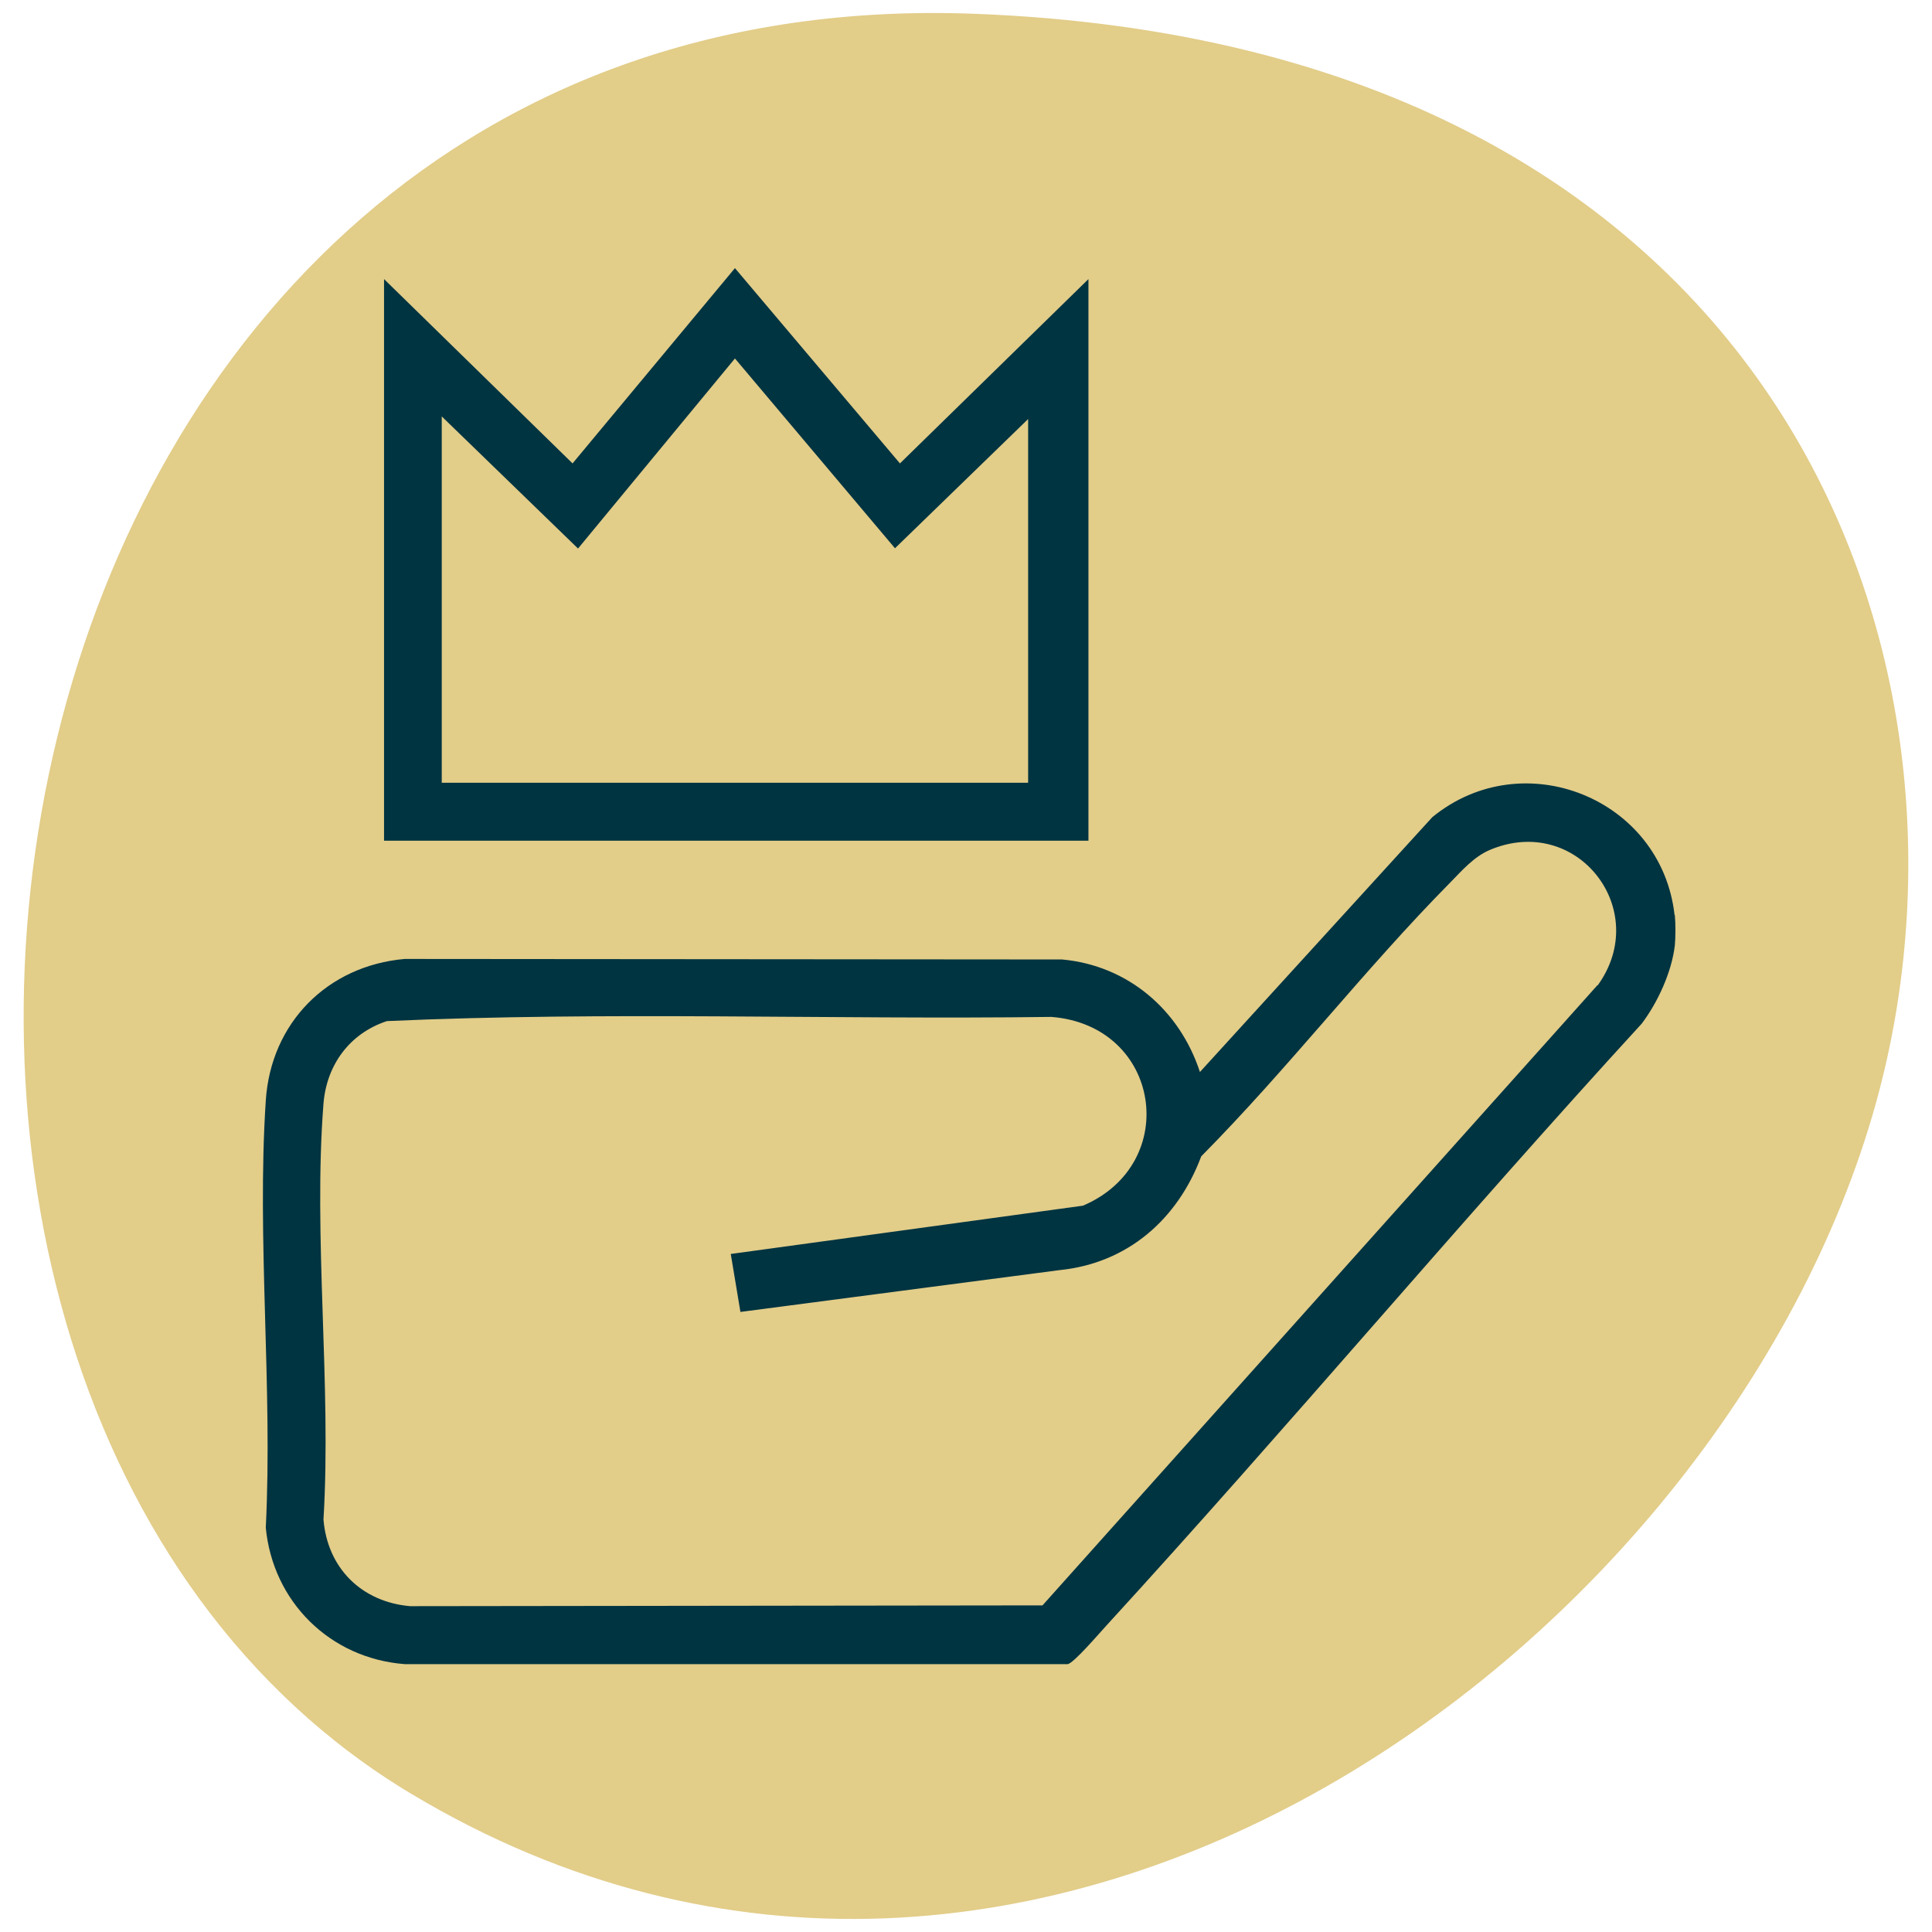
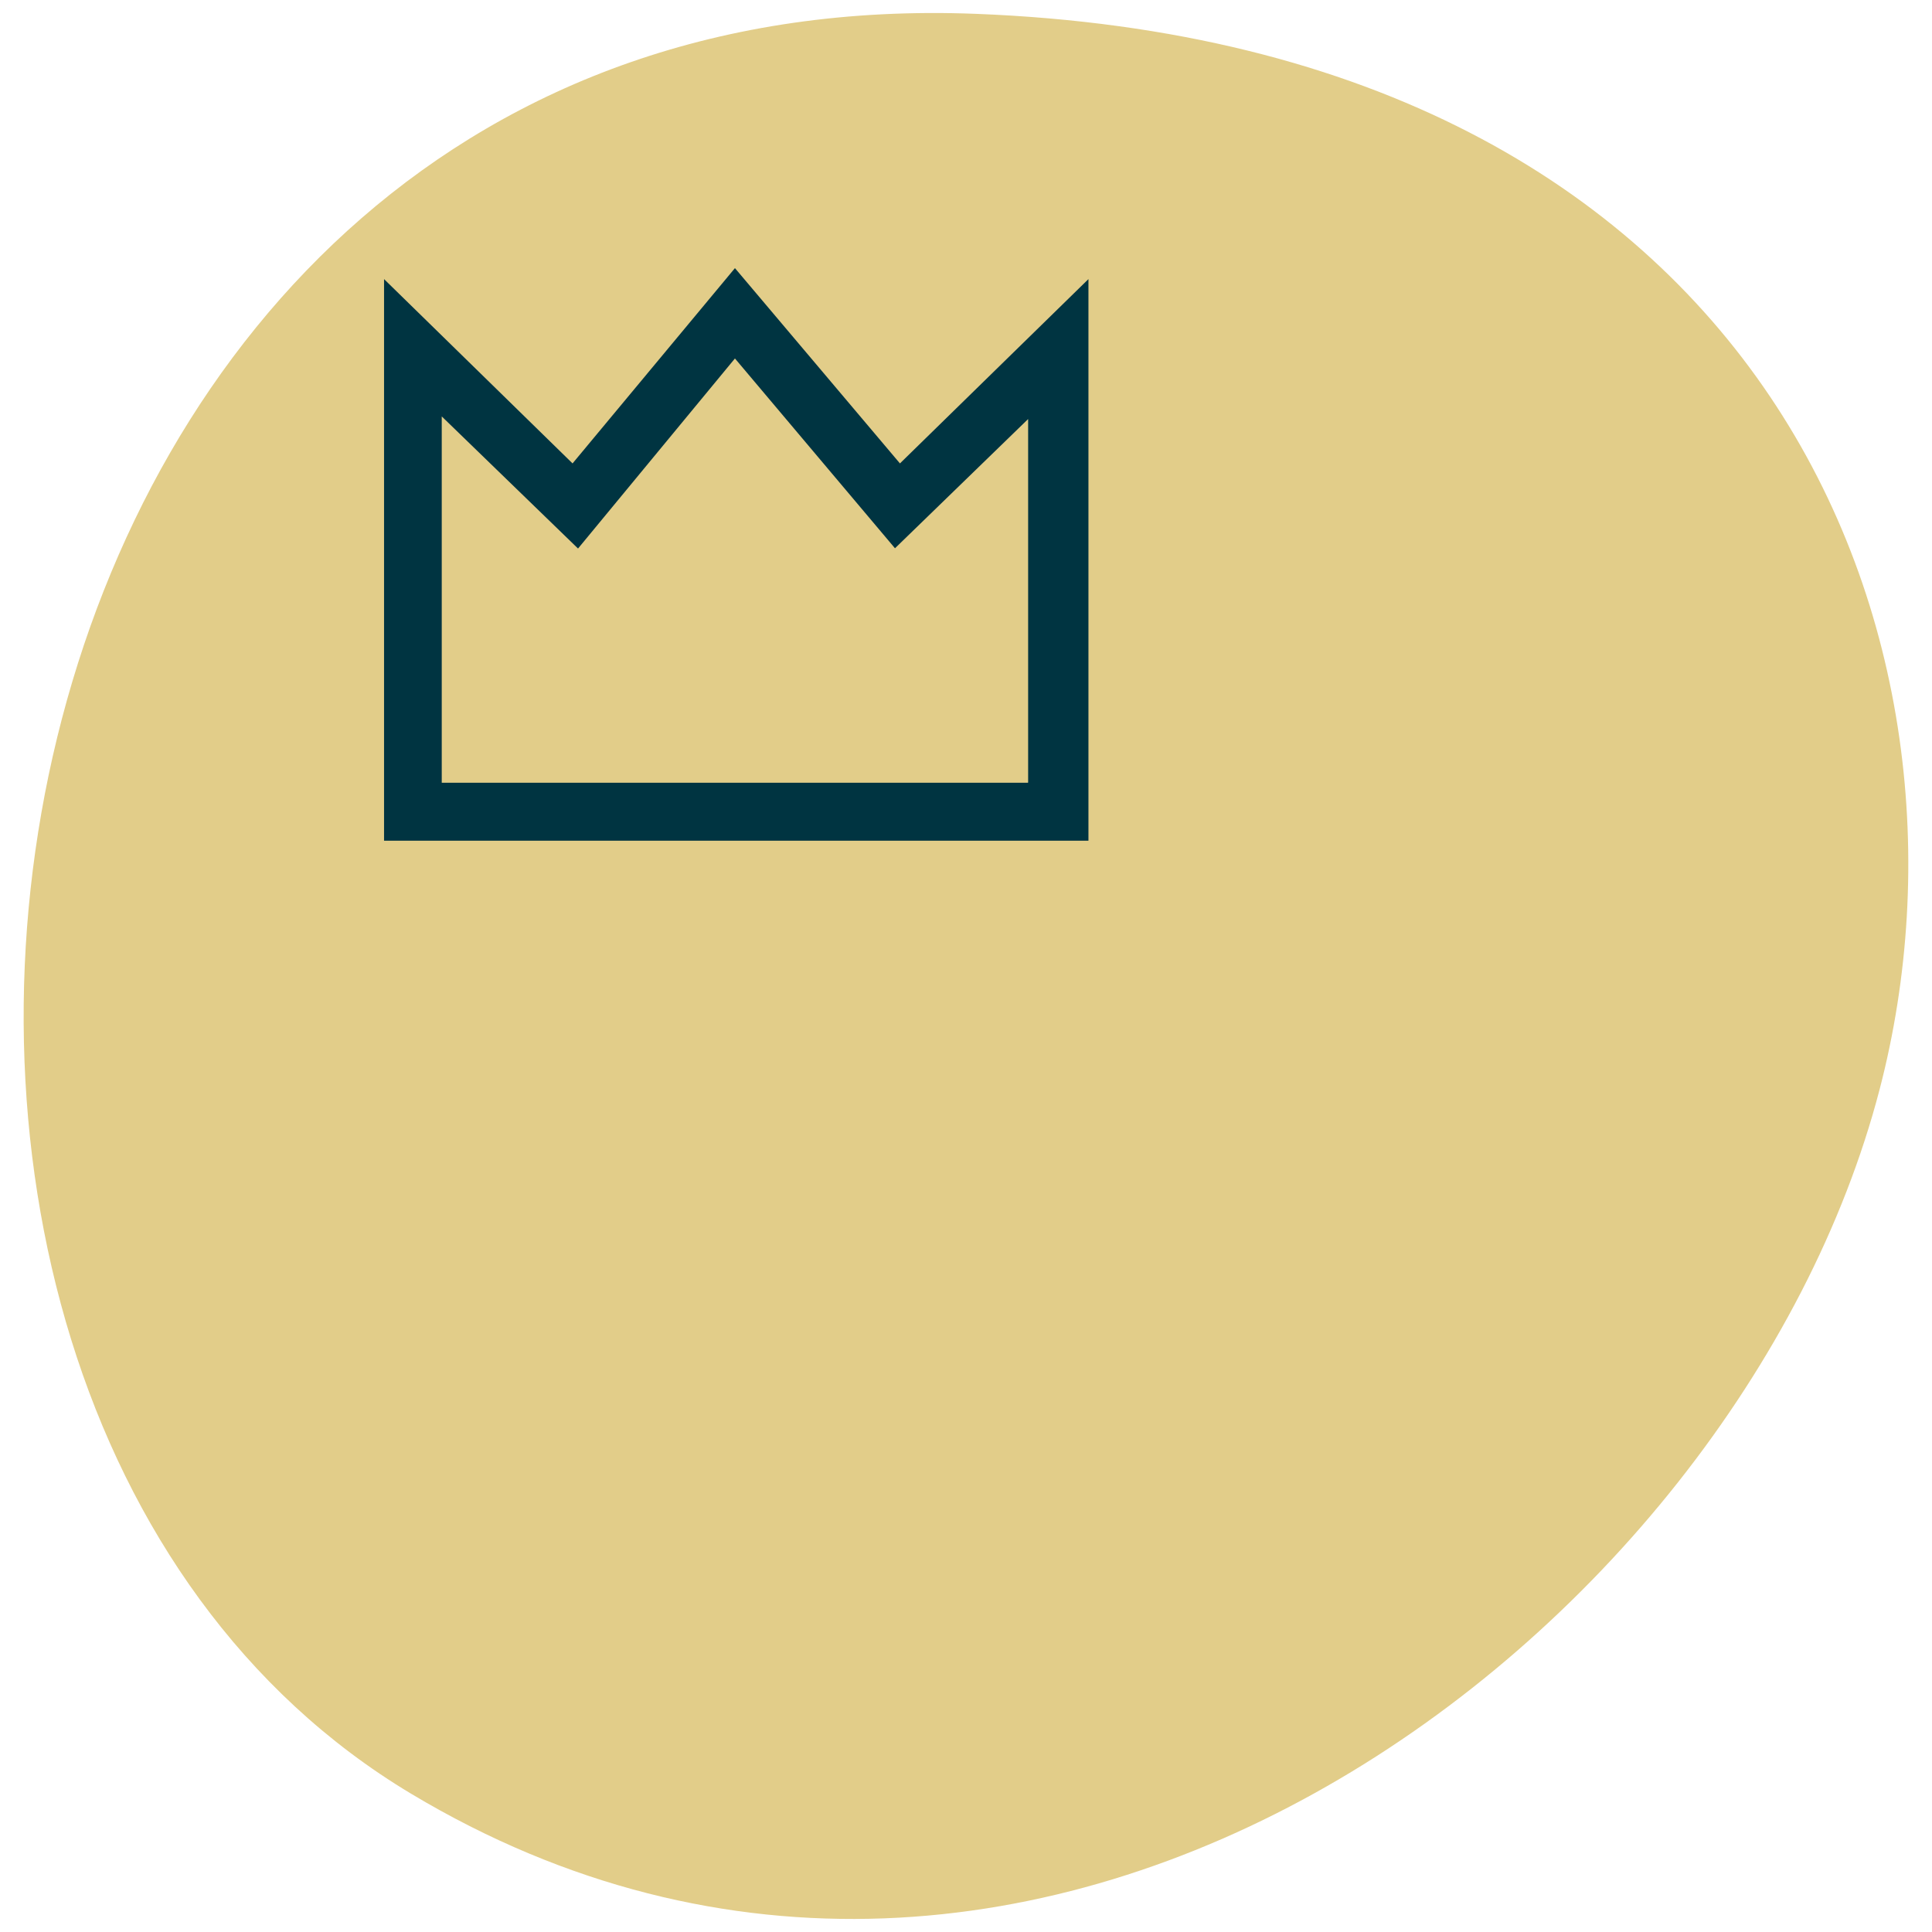
<svg xmlns="http://www.w3.org/2000/svg" id="Layer_1" data-name="Layer 1" viewBox="0 0 74 74">
  <defs>
    <style>      .cls-1 {        fill: none;      }      .cls-2 {        fill: #003441;      }      .cls-3 {        fill: #e2cd89;      }    </style>
  </defs>
  <rect class="cls-1" width="74" height="74" />
-   <path class="cls-3" d="M37.38.53c30.48,1.19,39.07,24.13,34.61,41.21-5.45,20.88-32.31,41.31-56.25,26.96C-10.07,53.22-1.79-1,37.38.53Z" />
+   <path class="cls-3" d="M37.38.53c30.48,1.19,39.07,24.13,34.61,41.21-5.45,20.88-32.31,41.31-56.25,26.96C-10.07,53.22-1.79-1,37.38.53" />
  <g>
-     <path class="cls-2" d="M64.14,35.05c-.5-4.47-5.8-6.6-9.28-3.75l-8.9,9.76c-.78-2.38-2.76-4.08-5.28-4.31l-25.18-.02c-2.96.26-5.13,2.45-5.32,5.43-.35,5.31.27,11,0,16.35.27,2.84,2.46,5.01,5.32,5.23h25.4c.24-.05,1.22-1.2,1.48-1.48,6.94-7.58,13.55-15.47,20.5-23.05.62-.82,1.15-1.98,1.27-3,.03-.29.03-.87,0-1.16ZM61.19,37.73l-21.26,23.76-24.22.03c-1.86-.16-3.17-1.46-3.32-3.32.31-5.17-.4-10.81,0-15.93.12-1.48,1-2.69,2.43-3.16,8.45-.38,16.98-.05,25.45-.16,4.2.33,4.99,5.62,1.21,7.23l-13.49,1.85.37,2.22,12.21-1.6c2.62-.26,4.54-1.95,5.44-4.36,3.32-3.35,6.23-7.14,9.54-10.49.45-.46.9-.98,1.5-1.24,3.35-1.43,6.24,2.3,4.14,5.19Z" />
    <path class="cls-2" d="M41.69,10.69l-7.22,7.06-6.32-7.48-6.22,7.48-7.22-7.06v21.51h26.98V10.69ZM39.37,29.98h-22.45v-14.03l5.22,5.06,6.01-7.28,6.13,7.27,5.1-4.95v13.92Z" />
  </g>
</svg>